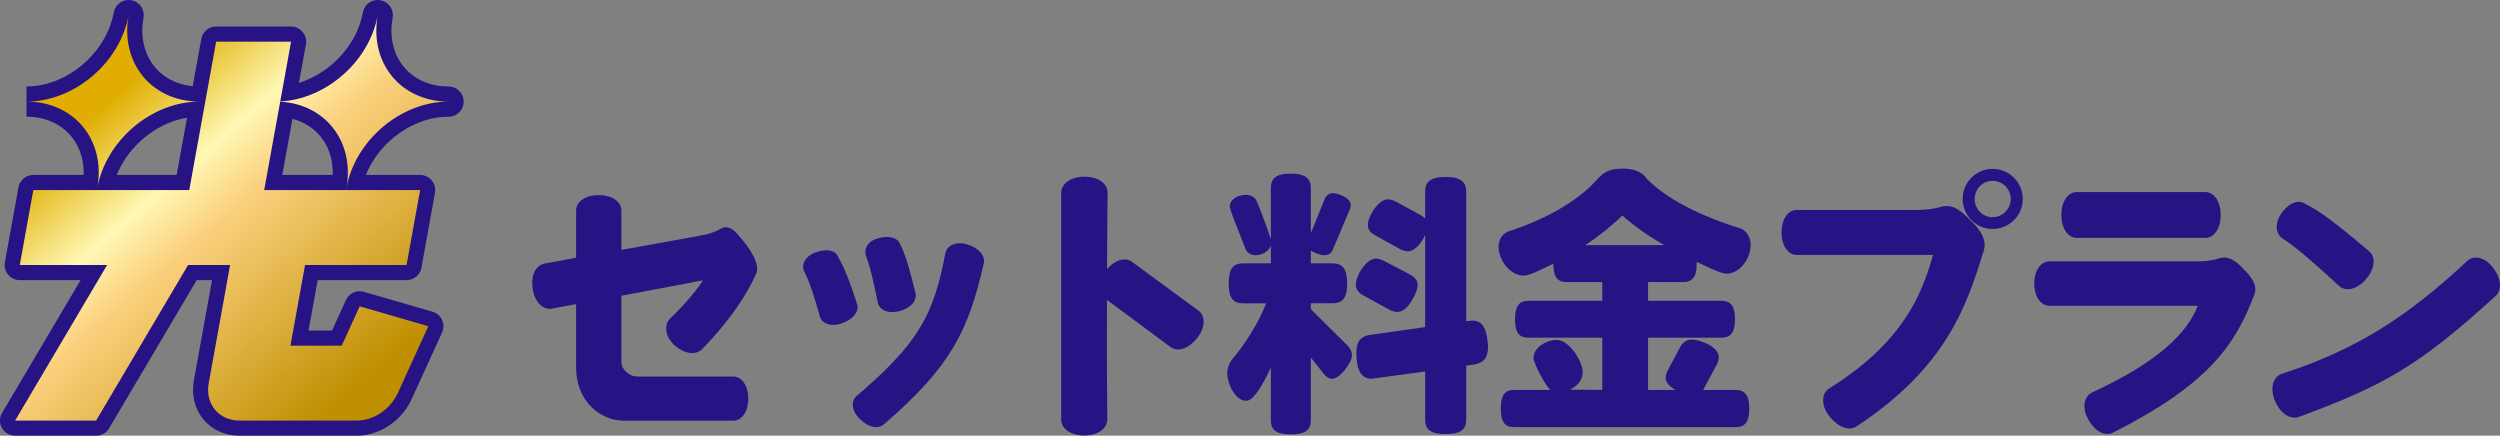
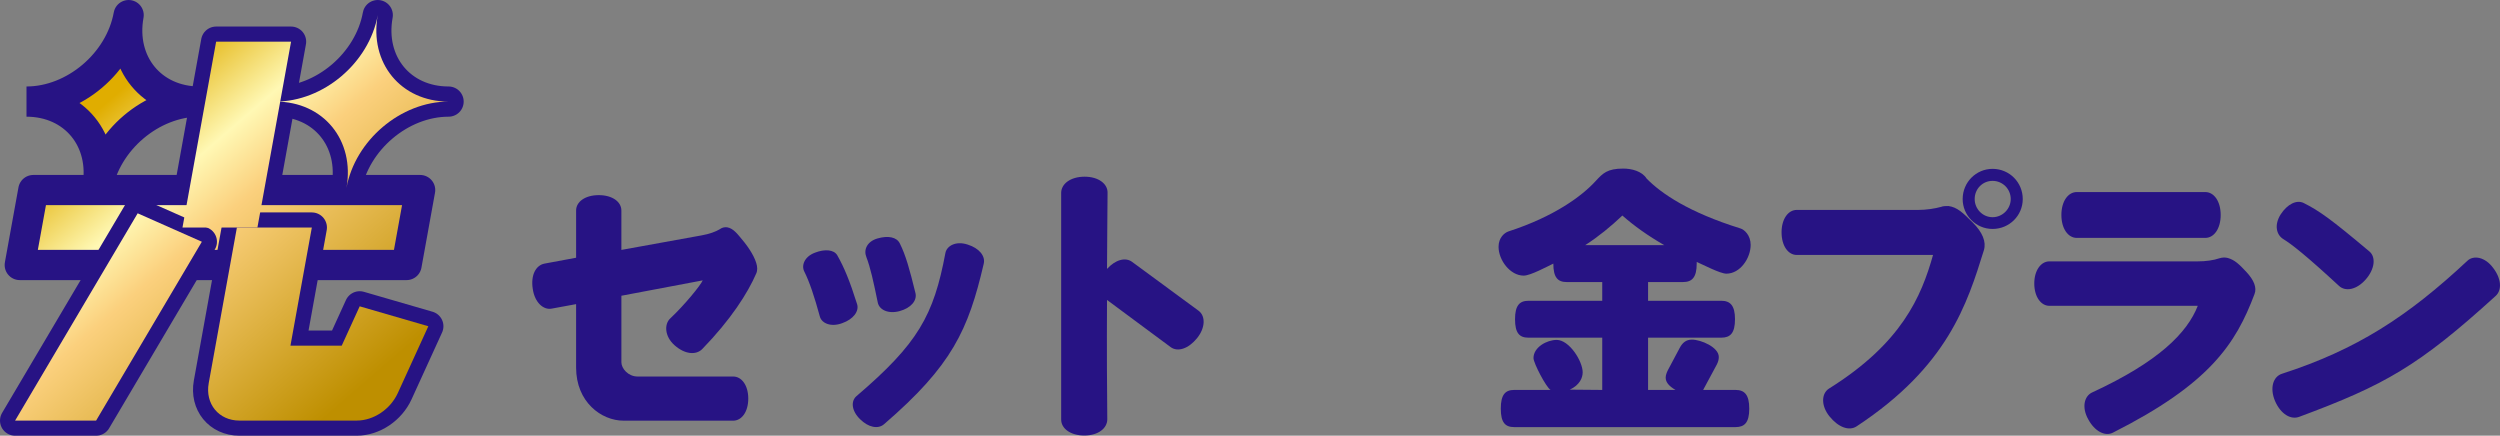
<svg xmlns="http://www.w3.org/2000/svg" xmlns:xlink="http://www.w3.org/1999/xlink" id="b" viewBox="0 0 330.979 57.681">
  <rect x="0" y="0" width="330.979" height="57.681" fill="#808080" stroke="none" />
  <defs>
    <style>.aa{fill:url(#g);}.aa,.ab,.ac,.ad,.ae,.af,.ag{stroke:#271384;stroke-linejoin:round;stroke-width:4px;}.ab,.ah{fill:url(#e);}.ai{clip-path:url(#q);}.ac{fill:url(#k);}.aj{fill:url(#t);}.ak{clip-path:url(#f);}.al{clip-path:url(#j);}.ad{fill:url(#o);}.ae{fill:url(#m);}.am,.af{fill:none;}.an{fill:url(#z);}.ao{clip-path:url(#p);}.ap{clip-path:url(#h);}.aq{clip-path:url(#n);}.ar{fill:url(#v);}.as{fill:#271384;}.at{clip-path:url(#s);}.au{fill:url(#x);}.av{clip-path:url(#l);}.aw{clip-path:url(#d);}.ax{fill:url(#r);}.ay{clip-path:url(#w);}.az{clip-path:url(#y);}.ba{clip-path:url(#u);}.ag{fill:url(#i);}</style>
    <clipPath id="d">
      <polygon class="af" points="28.614 5.515 24.159 30.123 34.08 30.123 38.535 5.515 28.614 5.515" />
    </clipPath>
    <linearGradient id="e" x1="-911.107" y1="3817.027" x2="-910.107" y2="3817.027" gradientTransform="translate(210546.891 -50193.783) rotate(-90) scale(55.152 -55.152)" gradientUnits="userSpaceOnUse">
      <stop offset="0" stop-color="#be8f00" />
      <stop offset=".005" stop-color="#be8f00" />
      <stop offset=".526" stop-color="#fbd07d" />
      <stop offset=".674" stop-color="#fff8b4" />
      <stop offset=".918" stop-color="#e0ad00" />
      <stop offset="1" stop-color="#e0ad00" />
    </linearGradient>
    <clipPath id="f">
      <polygon class="af" points="4.413 25.162 2.616 35.083 53.827 35.083 55.623 25.162 4.413 25.162" />
    </clipPath>
    <linearGradient id="g" x1="-911.107" y1="3817.027" x2="-910.107" y2="3817.027" gradientTransform="translate(210544.68 -50189.218) rotate(-90) scale(55.152 -55.152)" xlink:href="#e" />
    <clipPath id="h">
      <path class="af" d="M31.364,30.123l-3.73,20.597c-.496,2.739,1.323,4.961,4.063,4.961h15.528c2.232,0,4.459-1.491,5.442-3.643l4.04-8.847-9.087-2.637-2.377,5.205h-6.789l2.831-15.636h-9.921Z" />
    </clipPath>
    <linearGradient id="i" x1="-911.107" y1="3816.967" x2="-910.107" y2="3816.967" gradientTransform="translate(210554.188 -50194.371) rotate(-90) scale(55.152 -55.152)" xlink:href="#e" />
    <clipPath id="j">
      <path class="af" d="M3.509,13.449c6.322,0,10.52,5.126,9.375,11.448,1.145-6.322,7.198-11.448,13.522-11.448-6.324,0-10.521-5.126-9.376-11.449-1.145,6.323-7.199,11.449-13.521,11.449" />
    </clipPath>
    <linearGradient id="k" x1="-911.107" y1="3817.027" x2="-910.107" y2="3817.027" gradientTransform="translate(210530.498 -50184.099) rotate(-90) scale(55.152 -55.152)" xlink:href="#e" />
    <clipPath id="l">
      <path class="af" d="M36.49,13.449c6.323,0,10.52,5.126,9.376,11.448,1.144-6.322,7.198-11.448,13.521-11.448-6.323,0-10.521-5.126-9.376-11.449-1.145,6.323-7.198,11.449-13.521,11.449" />
    </clipPath>
    <linearGradient id="m" x1="-911.107" y1="3817.027" x2="-910.107" y2="3817.027" gradientTransform="translate(210563.542 -50205.514) rotate(-90) scale(55.152 -55.152)" xlink:href="#e" />
    <clipPath id="n">
      <polygon class="af" points="2 55.681 12.724 55.681 26.724 32.005 18.227 28.24 2 55.681" />
    </clipPath>
    <linearGradient id="o" x1="-911.107" y1="3817.005" x2="-910.107" y2="3817.005" gradientTransform="translate(210528.643 -50176.78) rotate(-90) scale(55.152 -55.152)" xlink:href="#e" />
    <clipPath id="p">
      <polygon class="am" points="28.614 5.515 24.159 30.123 34.08 30.123 38.535 5.515 28.614 5.515" />
    </clipPath>
    <clipPath id="q">
-       <polygon class="am" points="4.413 25.162 2.616 35.083 53.827 35.083 55.623 25.162 4.413 25.162" />
-     </clipPath>
+       </clipPath>
    <linearGradient id="r" x1="-911.107" y1="3817.027" x2="-910.107" y2="3817.027" gradientTransform="translate(210544.68 -50189.218) rotate(-90) scale(55.152 -55.152)" xlink:href="#e" />
    <clipPath id="s">
      <path class="am" d="M31.364,30.123l-3.73,20.597c-.496,2.739,1.323,4.961,4.063,4.961h15.528c2.232,0,4.459-1.491,5.442-3.643l4.04-8.847-9.087-2.637-2.377,5.205h-6.789l2.831-15.636h-9.921Z" />
    </clipPath>
    <linearGradient id="t" x1="-911.107" y1="3816.967" x2="-910.107" y2="3816.967" gradientTransform="translate(210554.188 -50194.371) rotate(-90) scale(55.152 -55.152)" xlink:href="#e" />
    <clipPath id="u">
      <path class="am" d="M3.509,13.449c6.322,0,10.52,5.126,9.375,11.448,1.145-6.322,7.198-11.448,13.522-11.448-6.324,0-10.521-5.126-9.376-11.449-1.145,6.323-7.199,11.449-13.521,11.449" />
    </clipPath>
    <linearGradient id="v" x1="-911.107" y1="3817.027" x2="-910.107" y2="3817.027" gradientTransform="translate(210530.498 -50184.099) rotate(-90) scale(55.152 -55.152)" xlink:href="#e" />
    <clipPath id="w">
      <path class="am" d="M36.49,13.449c6.323,0,10.52,5.126,9.376,11.448,1.144-6.322,7.198-11.448,13.521-11.448-6.323,0-10.521-5.126-9.376-11.449-1.145,6.323-7.198,11.449-13.521,11.449" />
    </clipPath>
    <linearGradient id="x" x1="-911.107" y1="3817.027" x2="-910.107" y2="3817.027" gradientTransform="translate(210563.542 -50205.514) rotate(-90) scale(55.152 -55.152)" xlink:href="#e" />
    <clipPath id="y">
      <polygon class="am" points="2 55.681 12.724 55.681 26.724 32.005 18.227 28.24 2 55.681" />
    </clipPath>
    <linearGradient id="z" x1="-911.107" y1="3817.005" x2="-910.107" y2="3817.005" gradientTransform="translate(210528.643 -50176.78) rotate(-90) scale(55.152 -55.152)" xlink:href="#e" />
  </defs>
  <g id="c">
    <path class="as" d="M100.141,36.157c-1.147,2.664-3.404,6.179-7.179,10.064-.814.814-2.294.703-3.663-.518-1.332-1.184-1.369-2.812-.556-3.552,1.961-1.85,3.996-4.366,4.293-5.032l-10.769,2.035v8.807c0,.814.889,1.887,2.146,1.887h12.655c1.109,0,1.998,1.147,1.998,2.923,0,1.776-.889,2.923-1.998,2.923h-14.506c-2.96,0-6.29-2.479-6.29-7.03v-8.4l-3.219.592c-1.11.222-2.258-.814-2.517-2.59-.296-1.85.407-3.145,1.554-3.367l4.182-.777v-6.253c0-1.147,1.185-2.035,2.997-2.035,1.813,0,2.997.888,2.997,2.035v5.217l10.62-1.924c1.036-.185,1.851-.481,2.405-.814.296-.222.629-.296.962-.259.888.148,1.406.925,2.331,2.035.925,1.185,1.665,2.517,1.665,3.441,0,.185-.037.444-.11.592Z" />
    <path class="as" d="M111.509,42.781c-1.479.555-2.701.037-2.96-.852-.74-2.701-1.369-4.588-2.072-5.994-.407-.814.037-1.961,1.406-2.479,1.332-.518,2.517-.407,2.96.333.889,1.554,1.665,3.404,2.628,6.475.296.925-.481,1.998-1.962,2.517ZM117.023,56.175c-.777.666-2.072.407-3.146-.666-1.146-1.11-1.258-2.405-.48-3.071,8.141-6.956,10.213-10.656,11.767-18.945.185-.962,1.406-1.628,2.96-1.11,1.518.481,2.368,1.517,2.109,2.553-2.035,8.732-4.182,13.469-13.21,21.239ZM119.095,41.19c-1.518.407-2.701-.185-2.887-1.147-.555-2.701-.962-4.588-1.517-6.031-.37-.925.074-2.035,1.48-2.442,1.405-.407,2.553-.185,2.96.666.777,1.554,1.295,3.404,2.072,6.586.222.962-.593,1.961-2.109,2.368Z" />
    <path class="as" d="M158.474,44.779c-1.146,1.406-2.553,1.85-3.478,1.184l-8.437-6.253c-.037,6.327,0,12.581.036,15.8,0,1.184-1.184,2.146-3.034,2.146-1.85,0-3.071-.925-3.071-2.109v-30.009c0-1.185,1.222-2.146,3.108-2.146,1.851,0,3.071.962,3.034,2.146-.037,2.701-.037,6.29-.073,10.064,1.109-1.221,2.441-1.591,3.33-.925l8.807,6.475c.925.703.888,2.257-.223,3.626Z" />
-     <path class="as" d="M176.356,50.144c-.407,0-.777-.222-1.11-.666l-1.702-2.146v8.252c0,1.295-.666,1.924-2.664,1.924s-2.627-.629-2.627-1.924v-6.919c-.481.962-2.035,4.403-3.257,4.403-1.479,0-2.516-2.332-2.516-3.589,0-.814.296-1.443.555-1.776,1.813-2.146,3.7-5.143,4.589-7.548h-3.034c-1.296,0-1.925-.629-1.925-2.627,0-1.998.629-2.664,1.925-2.664h3.663v-2.331c-.296.777-1.222,1.258-2.035,1.258-.777,0-1.222-.518-1.332-.851-.333-.962-2.072-5.032-2.072-5.625,0-.999,1.221-1.517,2.109-1.517.776,0,1.258.407,1.405.74.666,1.517,1.406,3.552,1.925,5.143v-6.734c0-1.295.629-1.961,2.627-1.961s2.664.666,2.664,1.961v5.92l1.813-4.478c.222-.518.555-.814,1.073-.814.813,0,2.404.666,2.404,1.554,0,.185-.036.407-.147.629l-2.221,5.254c-.222.518-.555.777-1.109.777-.592,0-1.295-.296-1.813-.592v1.665h2.85c1.295,0,1.961.666,1.961,2.664,0,1.999-.666,2.627-1.961,2.627h-2.85v.777l4.811,4.773c.407.407.629.851.629,1.332,0,.999-1.591,3.108-2.627,3.108ZM187.049,39.561c-.703,1.221-1.332,1.739-2.072,1.739-.333,0-.666-.111-1.036-.296l-3.44-1.887c-.666-.37-.999-.814-.999-1.443,0-1.184,1.368-3.441,2.664-3.441.333,0,.666.111,1.036.296l3.404,1.776c.702.37,1.072.777,1.072,1.443,0,.481-.222,1.073-.629,1.813ZM195.153,48.257l-1.036.148v7.104c0,1.332-.703,1.961-2.738,1.961s-2.701-.629-2.701-1.961v-6.327l-7.104.962c-1.775,0-1.998-2.035-1.998-3.441,0-1.554.593-2.183,1.813-2.368l7.289-1.036v-12.21c-.37.888-1.295,2.183-2.294,2.183-.333,0-.666-.111-1.036-.296l-3.33-1.851c-.629-.333-.925-.777-.925-1.332,0-1.184,1.406-3.404,2.664-3.404.333,0,.666.111,1.036.296l3.256,1.776c.259.148.481.296.629.481v-3.515c0-1.332.666-1.998,2.701-1.998s2.738.666,2.738,1.998v17.095l.814-.074c1.11,0,1.776.703,1.998,2.59.037.333.074.629.074.888,0,1.517-.666,2.146-1.851,2.331Z" />
    <path class="as" d="M228.553,36.231c-.814,0-3.071-1.184-3.923-1.554v.222c0,1.85-.629,2.442-1.812,2.442h-4.626v2.479h9.695c1.184,0,1.812.629,1.812,2.442,0,1.851-.629,2.442-1.812,2.442h-9.695v6.919h3.627c-.889-.518-1.296-1.036-1.296-1.628,0-.296.111-.629.296-.999l1.555-2.923c.37-.703.851-1.11,1.628-1.11,1.185,0,3.553 1,3.553,2.294,0,.333-.074.629-.26.999l-1.812,3.367h4.292c1.185,0,1.813.629,1.813,2.479,0,1.851-.629,2.442-1.813,2.442h-29.306c-1.185,0-1.776-.592-1.776-2.442,0-1.85.592-2.479,1.776-2.479h4.81c-.592-.37-2.257-3.552-2.257-4.218,0-1.443,1.776-2.405,3.071-2.405,1.665,0,3.441,2.812,3.441,4.292,0,.703-.37,1.665-1.702,2.294l4.292.037v-6.919h-9.769c-1.184,0-1.776-.592-1.776-2.442,0-1.813.593-2.442,1.776-2.442h9.769v-2.479h-4.699c-1.184,0-1.776-.592-1.776-2.442-.851.407-3.034,1.591-3.922,1.591-1.813,0-3.33-2.072-3.33-3.812,0-1.221.776-1.85,1.295-2.035,6.068-1.961,9.769-4.699,11.582-6.697.925-.999,1.517-1.628,3.626-1.628,1.11,0,2.479.333,3.108,1.332,1.961,1.999,5.624,4.478,12.396,6.587.519.148,1.369.888,1.369,2.183,0,1.739-1.369,3.811-3.219,3.811ZM214.788,28.535c-1.517,1.443-3.145,2.775-4.921,3.922h10.472c-2.184-1.258-3.996-2.553-5.551-3.922Z" />
    <path class="as" d="M245.816,56.435c-.999.666-2.442.148-3.626-1.332-1.147-1.443-1.036-3.035-.037-3.664,9.584-5.994,12.211-12.137,13.765-17.687h-18.057c-1.11,0-1.998-1.184-1.998-2.998,0-1.776.888-2.96,1.998-2.96h16.059c1.147,0,2.258-.185,3.071-.407.259-.111.666-.111.962-.111,1.147.148,1.925.888,3.22,2.183s1.812,2.553,1.479,3.663c-2.22,7.142-4.81,15.394-16.836,23.312ZM263.799,30.311c-2.183,0-3.959-1.776-3.959-3.959,0-2.22,1.776-3.997,3.959-3.997,2.221,0,3.996,1.776,3.996,3.997,0,2.183-1.775,3.959-3.996,3.959ZM263.799,23.946c-1.332,0-2.368,1.073-2.368,2.405,0,1.295,1.036,2.405,2.368,2.405s2.405-1.11,2.405-2.405c0-1.333-1.073-2.405-2.405-2.405Z" />
    <path class="as" d="M279.718,57.286c-1.036.518-2.405-.185-3.256-1.776-.889-1.591-.519-3.071.518-3.552,8.807-4.07,12.581-7.881,13.987-11.471h-19.648c-1.11,0-1.998-1.184-1.998-2.96,0-1.739.888-2.923,1.998-2.923h19.648c1.073,0,2.109-.148,2.85-.407.369-.111.776-.148,1.146-.037.889.259,1.48.814,2.442,1.851.999,1.073,1.406,2.072,1.073,2.923-2.479,6.586-5.921,11.878-18.761,18.354ZM291.966,31.495h-17.021c-1.146,0-2.035-1.221-2.035-3.034,0-1.813.889-3.034,2.035-3.034h17.021c1.147,0,2.035,1.221,2.035,3.034,0,1.813-.888,3.034-2.035,3.034Z" />
    <path class="as" d="M304.42,55.176c-1.147.444-2.479-.37-3.219-2.072-.74-1.739-.26-3.256.925-3.626,9.843-3.182,16.614-7.549,24.532-14.949.814-.777,2.331-.518,3.404.925,1.11,1.443,1.185,2.923.37,3.7-10.286,9.362-14.764,11.841-26.013,16.022ZM313.226,36.971c-1.221,1.406-2.701,1.665-3.552.888-4.367-4.033-6.254-5.513-7.401-6.216-.888-.555-1.221-1.851-.333-3.257.889-1.369,2.109-1.961,3.034-1.517,2.072,1.036,3.627,2.146,8.733,6.438.851.74.703,2.294-.481,3.663Z" />
    <g class="aw">
      <rect class="ab" x="17.843" y="3.821" width="27.008" height="27.995" transform="translate(-3.99 24.991) rotate(-41.088)" />
    </g>
    <polygon class="af" points="28.614 5.515 24.159 30.123 34.08 30.123 38.535 5.515 28.614 5.515" />
    <g class="ak">
      <rect class="aa" x="5.884" y="8.965" width="46.471" height="42.315" transform="translate(-12.625 26.557) rotate(-41.088)" />
    </g>
    <polygon class="af" points="4.413 25.162 2.616 35.083 53.827 35.083 55.623 25.162 4.413 25.162" />
    <g class="ap">
      <rect class="ag" x="22.381" y="23.554" width="39.083" height="38.696" transform="translate(-17.871 38.119) rotate(-41.088)" />
    </g>
    <path class="af" d="M31.364,30.123l-3.73,20.597c-.496,2.739,1.323,4.961,4.063,4.961h15.528c2.232,0,4.459-1.491,5.442-3.643l4.04-8.847-9.087-2.637-2.377,5.205h-6.789l2.831-15.636h-9.921Z" />
    <g class="al">
      <rect class="ac" x="-1.195" y="-2.704" width="32.306" height="32.306" transform="translate(-5.155 13.143) rotate(-41.088)" />
    </g>
    <path class="af" d="M3.509,13.449c6.322,0,10.52,5.126,9.375,11.448,1.145-6.322,7.198-11.448,13.522-11.448-6.324,0-10.521-5.126-9.376-11.449-1.145,6.323-7.199,11.449-13.521,11.449" />
    <g class="av">
      <rect class="ae" x="31.786" y="-2.704" width="32.306" height="32.306" transform="translate(2.969 34.819) rotate(-41.088)" />
    </g>
    <path class="af" d="M36.49,13.449c6.323,0,10.52,5.126,9.376,11.448,1.144-6.322,7.198-11.448,13.521-11.448-6.323,0-10.521-5.126-9.376-11.449-1.145,6.323-7.198,11.449-13.521,11.449" />
    <g class="aq">
-       <rect class="ad" x="-3.973" y="23.495" width="36.669" height="36.931" transform="translate(-24.04 19.774) rotate(-41.088)" />
-     </g>
+       </g>
    <polygon class="af" points="2 55.681 12.724 55.681 26.724 32.005 18.227 28.24 2 55.681" />
    <g class="ao">
      <rect class="ah" x="17.843" y="3.821" width="27.008" height="27.995" transform="translate(-3.99 24.991) rotate(-41.088)" />
    </g>
    <g class="ai">
      <rect class="ax" x="5.884" y="8.965" width="46.471" height="42.315" transform="translate(-12.625 26.557) rotate(-41.088)" />
    </g>
    <g class="at">
      <rect class="aj" x="22.381" y="23.554" width="39.083" height="38.696" transform="translate(-17.871 38.119) rotate(-41.088)" />
    </g>
    <g class="ba">
-       <rect class="ar" x="-1.195" y="-2.704" width="32.306" height="32.306" transform="translate(-5.155 13.143) rotate(-41.088)" />
-     </g>
+       </g>
    <g class="ay">
      <rect class="au" x="31.786" y="-2.704" width="32.306" height="32.306" transform="translate(2.969 34.819) rotate(-41.088)" />
    </g>
    <g class="az">
      <rect class="an" x="-3.973" y="23.495" width="36.669" height="36.931" transform="translate(-24.04 19.774) rotate(-41.088)" />
    </g>
  </g>
</svg>